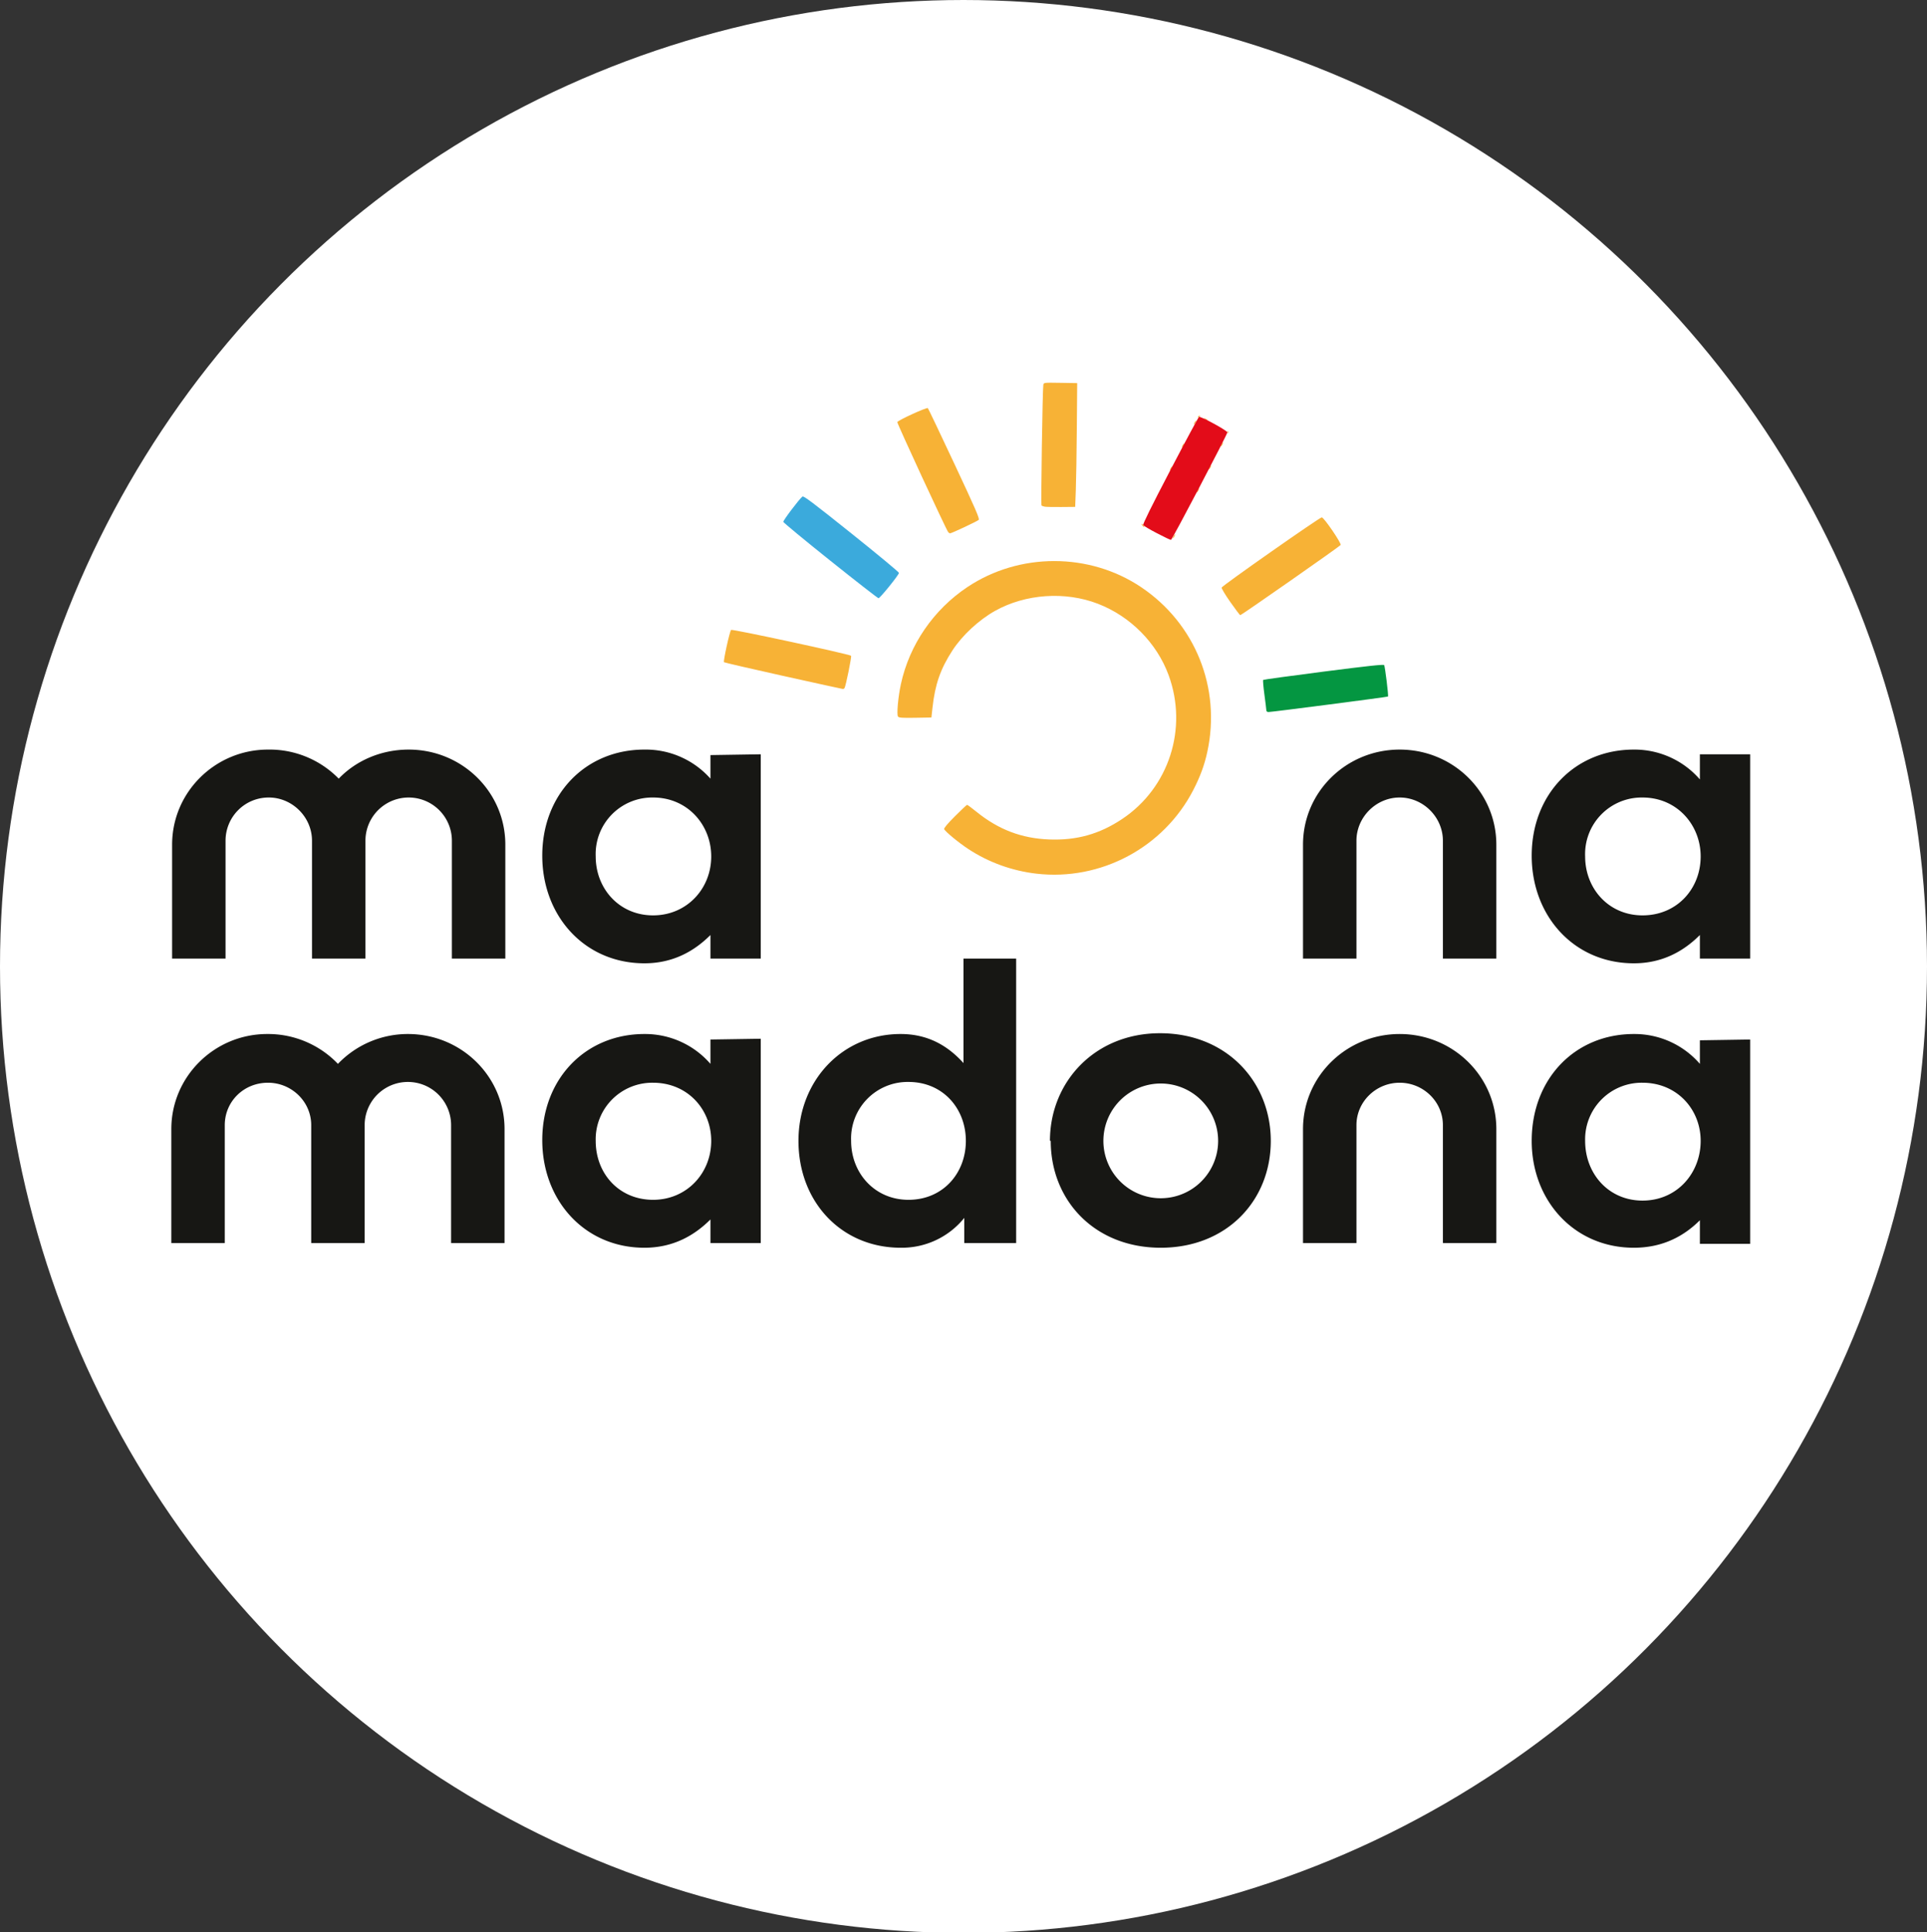
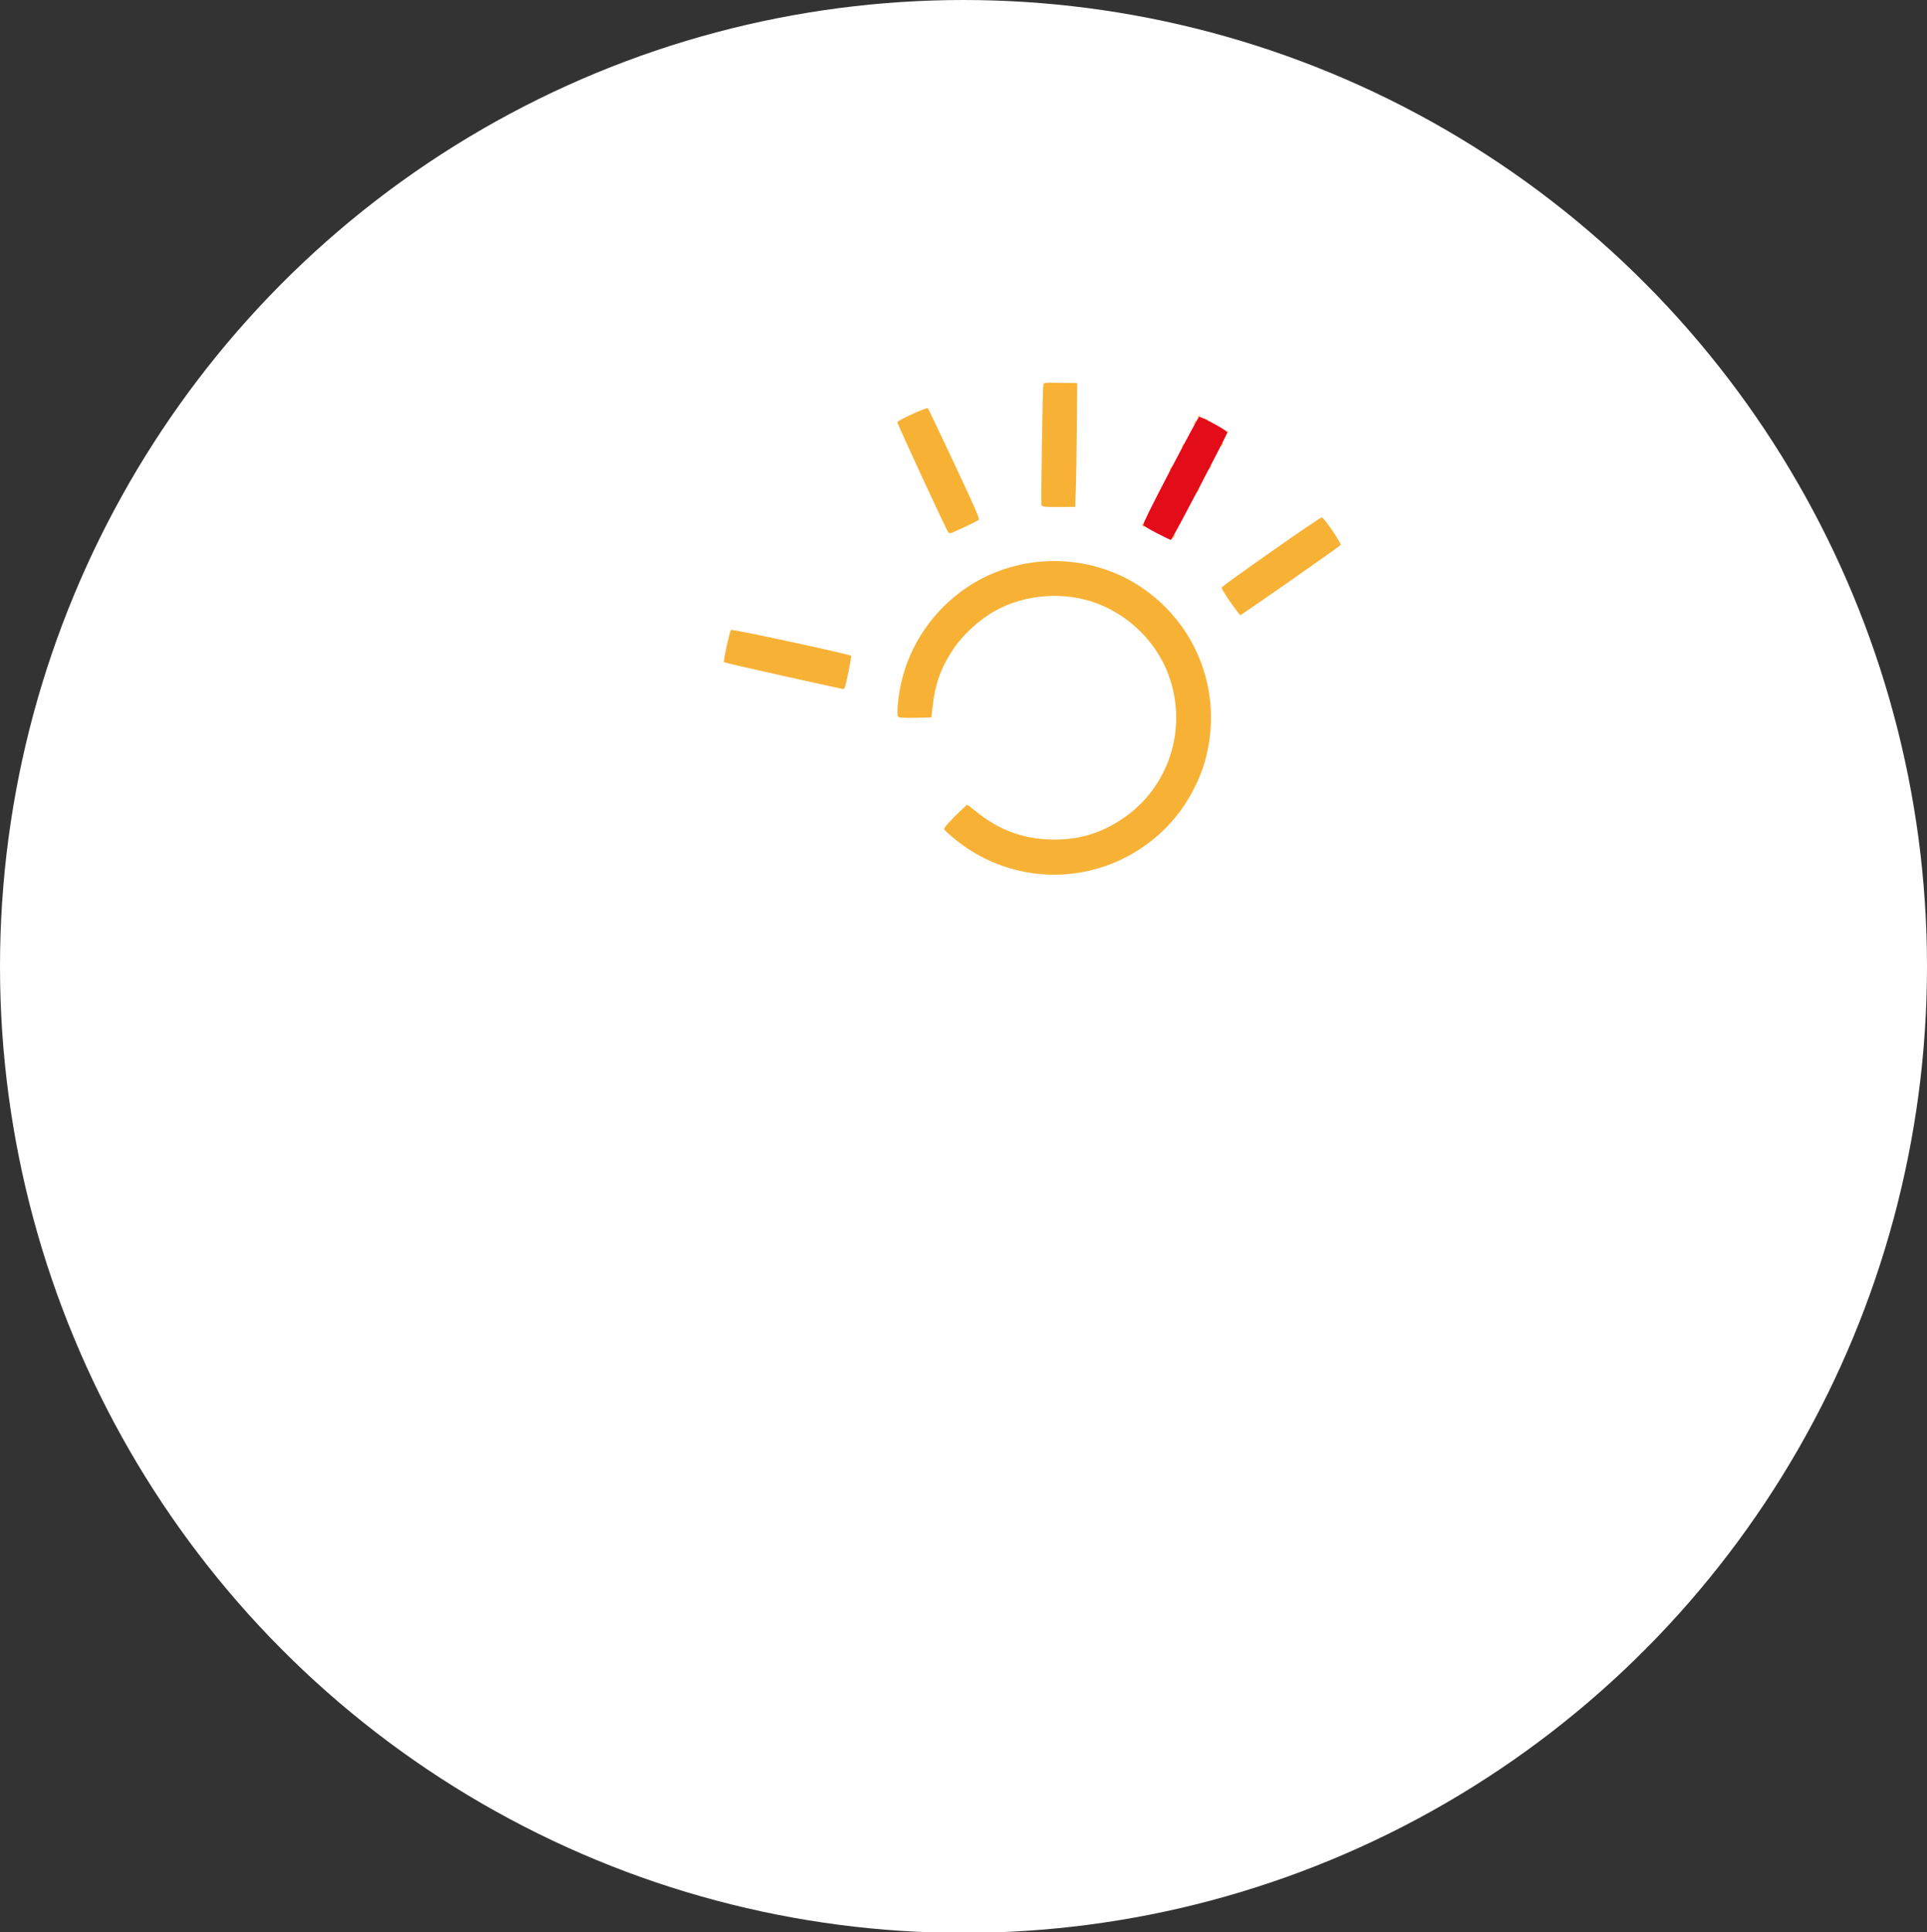
<svg xmlns="http://www.w3.org/2000/svg" version="1.2" viewBox="0 0 245.2 245.9">
  <rect x="0" y="0" width="245.2" height="245.9" fill="#333333" stroke="none" />
  <ellipse cx="122.6" cy="123" rx="122.6" ry="123" fill="#fff" />
-   <path d="M122.9 145.2c0-4.1-2.9-7.5-7.3-7.5a7.2 7.2 0 00-7.3 7.5c0 4.1 3 7.5 7.3 7.5 4.4 0 7.3-3.4 7.3-7.5m6.4-23.2v36.2h-6.6V155a10.2 10.2 0 01-8.1 3.8c-7.5 0-13-5.8-13-13.6 0-7.7 5.6-13.6 13-13.6 3.6 0 6.1 1.6 8 3.7V122zm25.7 23.2a7.3 7.3 0 10-14.6 0 7.3 7.3 0 1014.6 0m-21.4 0c0-7.5 5.7-13.7 14-13.7 8.5 0 14.1 6.2 14.1 13.7 0 7.6-5.6 13.6-14 13.6s-14-6-14-13.6m82.7 0c0-4-3-7.4-7.4-7.4a7.2 7.2 0 00-7.3 7.4c0 4.2 3 7.6 7.3 7.6 4.4 0 7.4-3.5 7.4-7.6m6.3-12.9v26h-6.4v-3c-2 2-4.7 3.5-8.4 3.5-7.6 0-13-6-13-13.6 0-7.9 5.5-13.6 13-13.6a11 11 0 018.4 3.8v-3zm-44.6-.7c-6.8 0-12.3 5.4-12.3 12.1v14.5h6.8v-15c0-3 2.5-5.4 5.5-5.4s5.5 2.4 5.5 5.4v15h6.8v-14.5c0-6.7-5.5-12.1-12.3-12.1m-126.2 0a12.3 12.3 0 00-8.9 3.8 12.3 12.3 0 00-9-3.8c-6.7 0-12.2 5.4-12.2 12.1v14.5h6.8v-15c0-3 2.4-5.4 5.5-5.4 3 0 5.5 2.4 5.5 5.4v15h6.8v-14.5-.5a5.5 5.5 0 0111 0v15h6.8v-14.5c0-6.7-5.5-12.1-12.3-12.1m38.6 13.6c0-4-3-7.4-7.4-7.4a7.2 7.2 0 00-7.3 7.4c0 4.2 3 7.5 7.3 7.5s7.4-3.4 7.4-7.5m6.3-13v26h-6.4v-3c-2 2-4.7 3.6-8.4 3.6-7.6 0-13-6-13-13.7 0-7.8 5.5-13.5 13-13.5a11 11 0 018.4 3.8v-3.1zM216.4 109c0-4-3-7.5-7.4-7.5a7.2 7.2 0 00-7.3 7.5c0 4.1 3 7.5 7.3 7.5 4.4 0 7.4-3.4 7.4-7.5m6.3-13v26h-6.4v-3c-2 2-4.7 3.6-8.4 3.6-7.6 0-13-6-13-13.7 0-7.8 5.5-13.5 13-13.5a11 11 0 018.4 3.8V96zm-44.6-.6c-6.8 0-12.3 5.4-12.3 12.1V122h6.8v-15c0-3 2.5-5.5 5.5-5.5s5.5 2.5 5.5 5.5v15h6.8v-14.5c0-6.7-5.5-12.1-12.3-12.1M52 95.4c-3.5 0-6.7 1.4-8.9 3.7a12.3 12.3 0 00-9-3.7c-6.7 0-12.2 5.4-12.2 12.1V122h6.8v-15c0-3 2.4-5.5 5.5-5.5 3 0 5.5 2.5 5.5 5.5v15h6.8v-14.5-.5a5.5 5.5 0 0111 0v15h6.8v-14.5c0-6.7-5.5-12.1-12.3-12.1M90.5 109c0-4-3-7.5-7.4-7.5a7.2 7.2 0 00-7.3 7.5c0 4.1 3 7.5 7.3 7.5s7.4-3.4 7.4-7.5m6.3-13v26h-6.4v-3c-2 2-4.7 3.6-8.4 3.6-7.6 0-13-6-13-13.7 0-7.8 5.5-13.5 13-13.5a11 11 0 018.4 3.7v-3zm0 0" fill="#171714" />
  <g transform="matrix(.397 0 0 .397 8.308 -18.127)" stroke-width=".32">
    <path d="m311.26 325.74c-7.828-0.91-15.317-3.621-21.832-7.903-3.123-2.053-7.437-5.614-7.733-6.384-0.119-0.311 1.069-1.728 3.458-4.125 2.002-2.008 3.755-3.651 3.894-3.651 0.14 0 1.508 1.014 3.039 2.253 7.038 5.693 14.451 8.509 23.277 8.843 8.816 0.333 16.074-1.701 23.358-6.547 15.011-9.988 21.172-29.028 14.92-46.107-3.778-10.319-12.257-18.884-22.68-22.909-10.485-4.049-23.201-3.172-32.935 2.271-5.215 2.917-10.545 7.861-13.679 12.689-3.841 5.918-5.568 10.866-6.39 18.307l-0.354 3.2-5.154 0.088c-4.221 0.072-5.225 3e-3 -5.545-0.383-0.485-0.584 0.022-6.29 0.929-10.452 2.741-12.583 10.43-23.798 21.29-31.057 16.659-11.135 39.084-11.133 55.68 5e-3 17.368 11.655 25.677 32.307 21.24 52.787-0.924 4.266-2.263 7.914-4.494 12.249-9.495 18.447-29.69 29.219-50.291 26.825zm-81.176-63.399c-10.296-2.287-18.829-4.262-18.962-4.389-0.292-0.278 1.821-9.902 2.275-10.355 0.336-0.336 37.965 7.779 38.456 8.293 0.235 0.246-1.677 9.682-2.1 10.367-0.102 0.165-0.357 0.287-0.567 0.271-0.21-0.016-8.805-1.9-19.101-4.188zm143.36-23.627c-1.608-2.29-2.877-4.397-2.82-4.684 0.112-0.567 31.404-22.513 32.1-22.513 0.685 0 6.382 8.351 6.046 8.862-0.313 0.477-31.804 22.498-32.172 22.498-0.127 0-1.546-1.874-3.154-4.163zm-18.238-21.117c0.188-0.352 0.415-0.64 0.503-0.64s6e-3 0.288-0.183 0.64c-0.188 0.352-0.415 0.64-0.503 0.64s-6e-3 -0.288 0.183-0.64zm-72.23-1.36c-0.718-0.933-16.434-34.918-16.304-35.257 0.227-0.592 9.466-4.821 9.789-4.481 0.155 0.164 3.983 8.198 8.506 17.853 6.871 14.668 8.153 17.625 7.791 17.975-0.467 0.452-8.68 4.309-9.175 4.309-0.165 0-0.438-0.18-0.607-0.4zm62.303-2.008c-0.223-0.268-0.343-0.55-0.267-0.625 0.076-0.076 0.313 0.144 0.528 0.488 0.465 0.744 0.31 0.826-0.261 0.138zm-31.354-6.139c-0.44-0.081-0.903-0.246-1.028-0.365-0.236-0.225 0.319-37.404 0.579-38.696 0.146-0.726 0.156-0.728 5.498-0.64l5.352 0.088-0.115 14.4c-0.063 7.92-0.207 16.848-0.32 19.84l-0.205 5.44-4.48 0.041c-2.464 0.022-4.84-0.026-5.28-0.107zm48.96-5.213c0.188-0.352 0.415-0.64 0.503-0.64s6e-3 0.288-0.183 0.64c-0.188 0.352-0.415 0.64-0.503 0.64s-6e-3 -0.288 0.183-0.64zm-8.64-7.04c0.188-0.352 0.415-0.64 0.503-0.64s6e-3 0.288-0.183 0.64c-0.188 0.352-0.415 0.64-0.503 0.64s-6e-3 -0.288 0.183-0.64zm12.48-0.32c0.188-0.352 0.415-0.64 0.503-0.64s6e-3 0.288-0.183 0.64c-0.188 0.352-0.415 0.64-0.503 0.64s-6e-3 -0.288 0.183-0.64zm-8.64-7.04c0.188-0.352 0.415-0.64 0.503-0.64s6e-3 0.288-0.183 0.64c-0.188 0.352-0.415 0.64-0.503 0.64s-6e-3 -0.288 0.183-0.64zm12.48-0.32c0.188-0.352 0.415-0.64 0.503-0.64s6e-3 0.288-0.183 0.64c-0.188 0.352-0.415 0.64-0.503 0.64s-6e-3 -0.288 0.183-0.64zm1.945-4.027c0.015-0.373 0.091-0.449 0.193-0.193 0.092 0.231 0.081 0.507-0.025 0.613-0.106 0.106-0.182-0.083-0.168-0.42zm-10.585-3.013c0.188-0.352 0.415-0.64 0.503-0.64s6e-3 0.288-0.183 0.64c-0.188 0.352-0.415 0.64-0.503 0.64s-6e-3 -0.288 0.183-0.64zm3.341-1.138c-0.596-0.478-0.593-0.484 0.099-0.149 0.396 0.192 0.72 0.416 0.72 0.498 0 0.245-0.166 0.174-0.819-0.349zm-2.147-0.822c0.217-0.219 0.475-0.317 0.574-0.218 0.099 0.099-0.079 0.277-0.395 0.398-0.456 0.174-0.493 0.137-0.179-0.179z" fill="#f7b236" />
-     <path d="m245.24 225.44c-8.25-6.598-15.047-12.216-15.105-12.486-0.093-0.434 5.004-7.179 6.134-8.116 0.355-0.294 3.488 2.068 15.687 11.826 8.384 6.707 15.244 12.401 15.244 12.653 0 0.627-6.048 8.118-6.554 8.118-0.223 0-7.156-5.398-15.406-11.996z" fill="#3baadc" />
    <path d="m349.92 216.62c-2.288-1.199-4.283-2.374-4.434-2.611-0.186-0.293 2.584-5.904 8.64-17.5 4.903-9.387 9.062-17.126 9.244-17.198 0.609-0.239 9.112 4.405 9.09 4.966-0.027 0.713-17.677 34.375-18.067 34.457-0.172 0.036-2.185-0.915-4.473-2.113z" fill="#e30c19" />
-     <path d="m384.95 273.36c-4e-3 -0.308-0.282-2.576-0.616-5.04-0.334-2.464-0.51-4.574-0.392-4.689 0.119-0.115 8.84-1.315 19.38-2.668 14.234-1.826 19.224-2.362 19.396-2.084 0.283 0.458 1.435 9.873 1.232 10.075-0.163 0.163-37.183 4.966-38.28 4.966-0.462 0-0.715-0.197-0.721-0.56z" fill="#049641" />
  </g>
</svg>